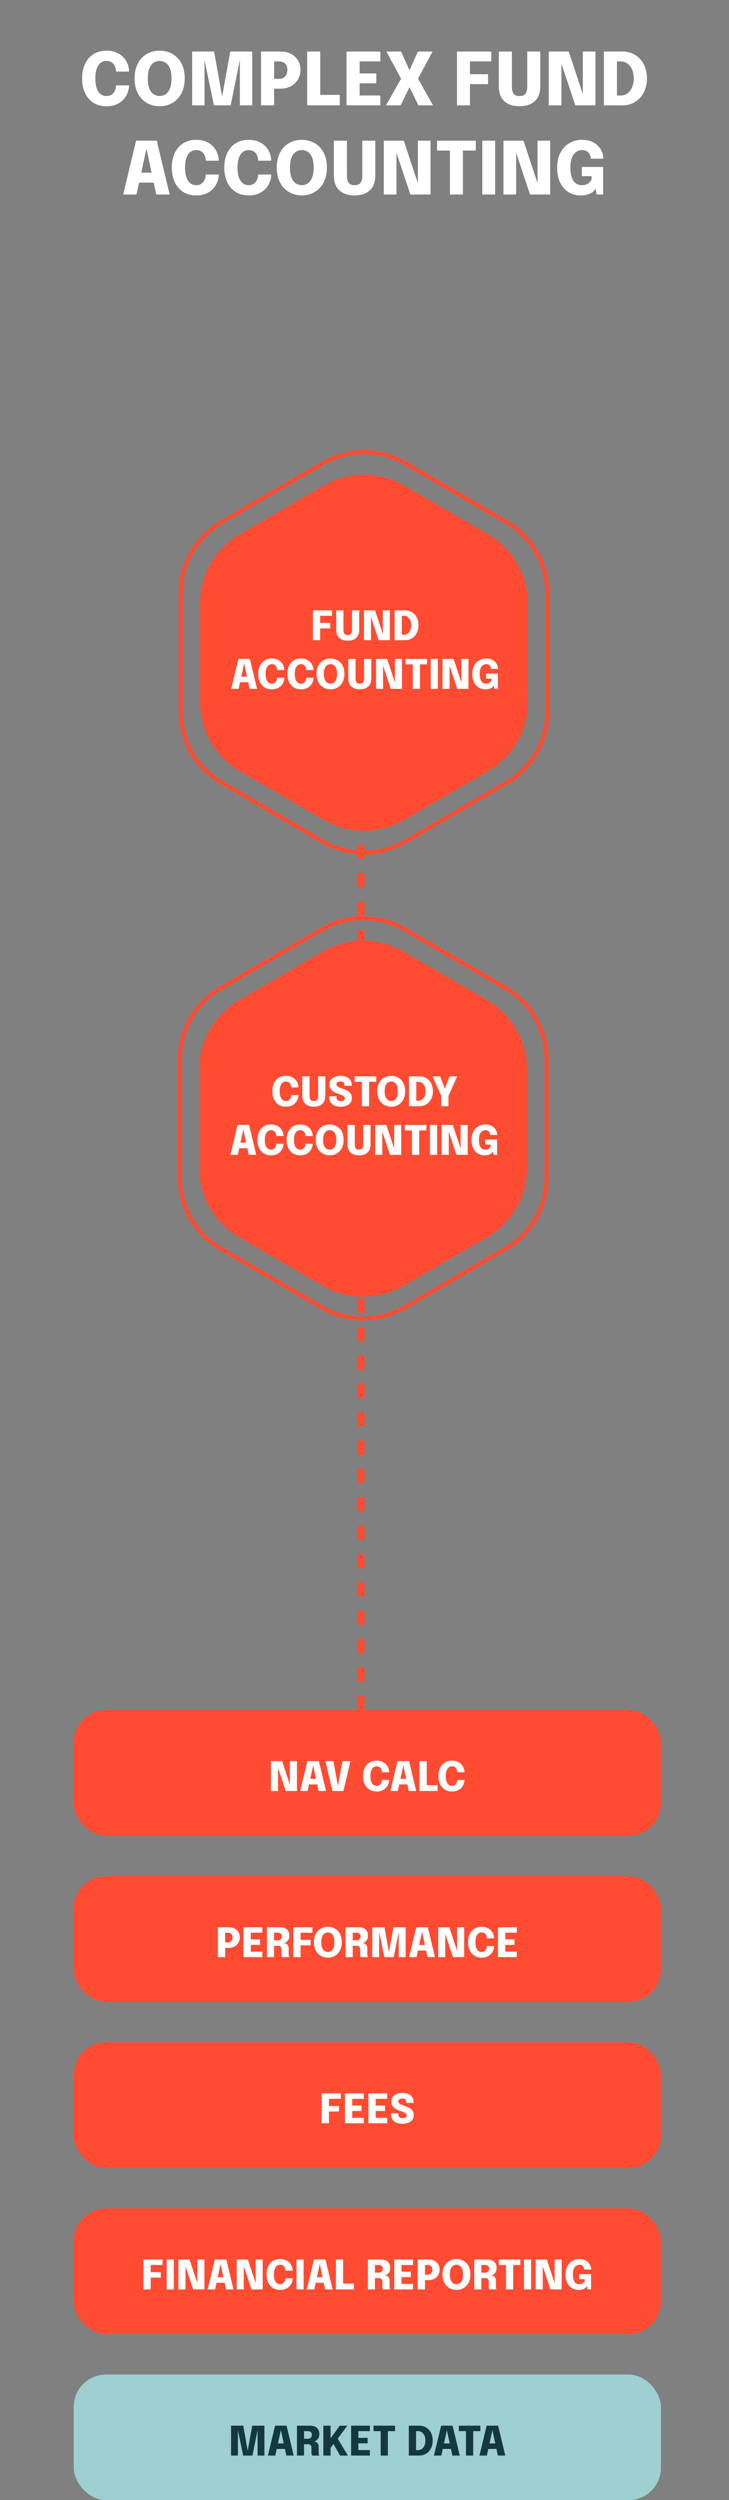
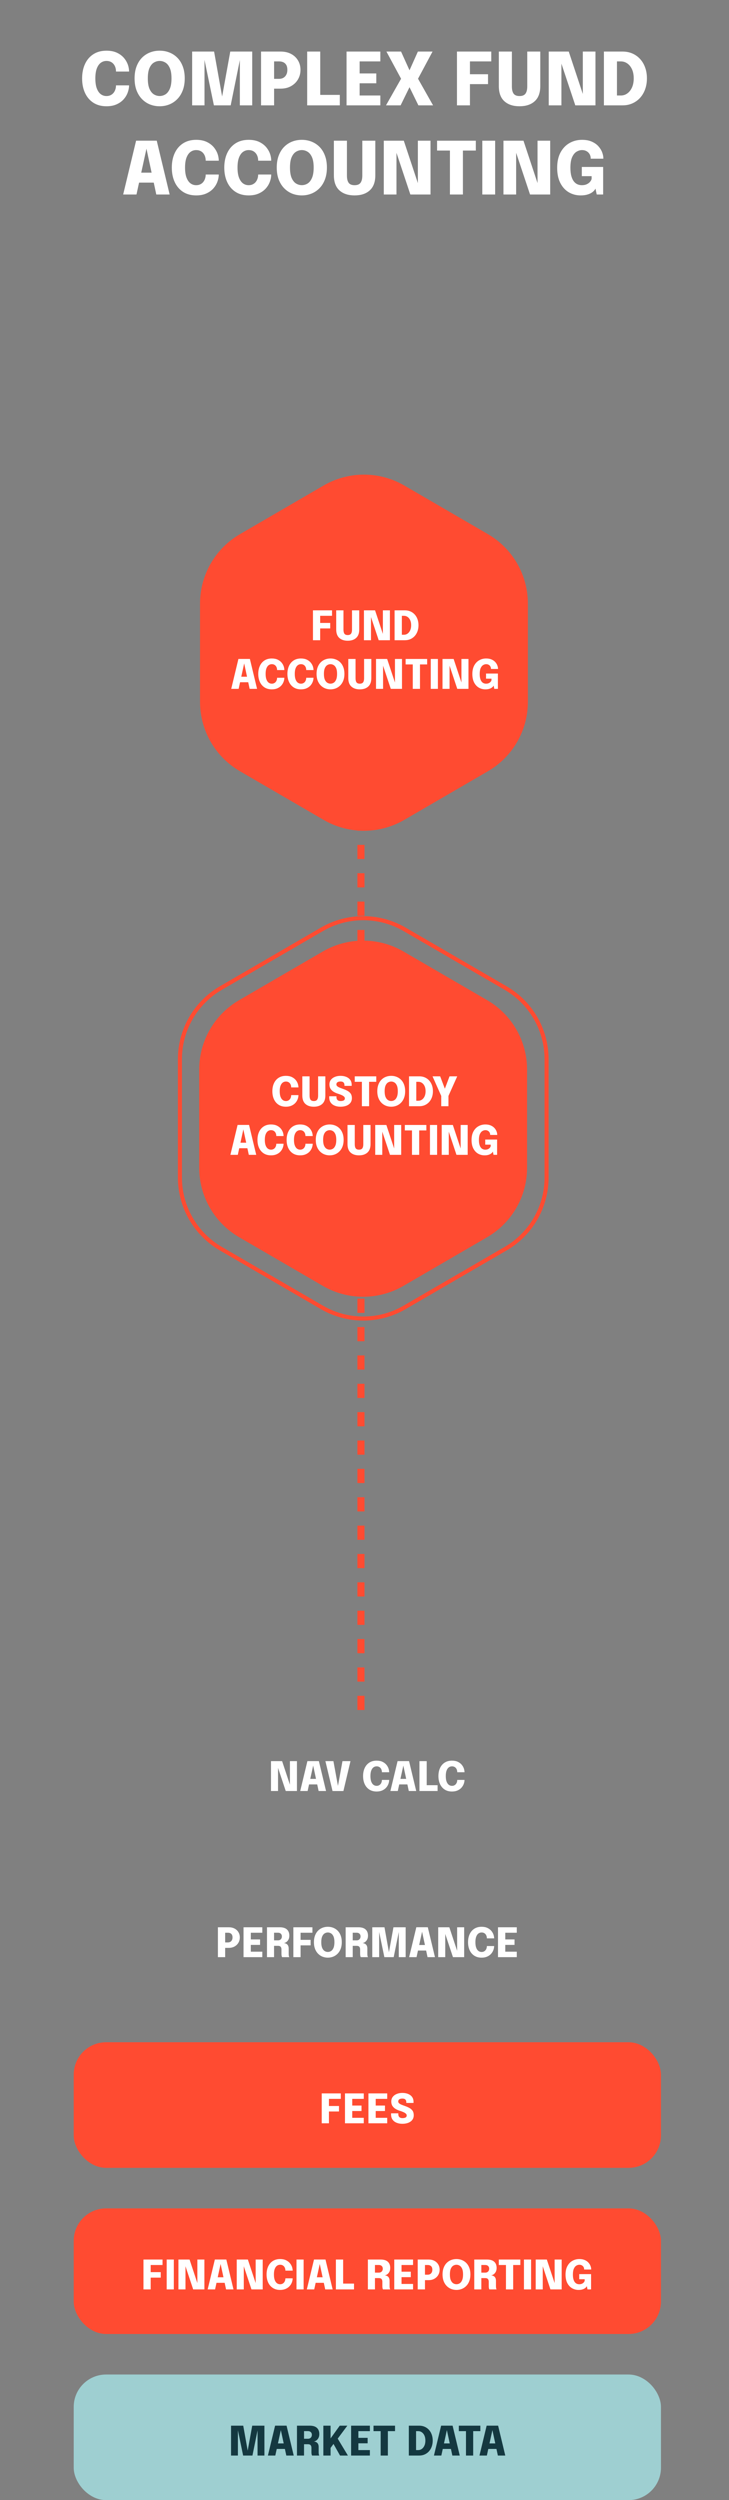
<svg xmlns="http://www.w3.org/2000/svg" width="180" height="617" viewBox="0 0 180 617" fill="none">
  <rect x="0" y="0" width="180" height="617" fill="#808080" stroke="none" />
-   <rect x="18.2" y="422" width="145" height="31" rx="8" fill="#FF4B31" />
  <path d="M68.65 442H66.91V434.625H69.655L71.91 441.42L71.585 441.49V434.625H73.32V442H70.555L68.3 435.23L68.65 435.16V442ZM74.129 442L75.904 434.62H78.734L80.504 442H78.674L77.319 435.695H77.329L75.954 442H74.129ZM75.539 440.37V439.005H79.109V440.37H75.539ZM82.109 442.01L80.349 434.625H82.324L83.484 440.95H83.409L84.564 434.625H86.539L84.789 442.01H82.109ZM96.09 439.26C96.09 439.587 96.026 439.918 95.9 440.255C95.776 440.592 95.588 440.902 95.335 441.185C95.081 441.465 94.76 441.692 94.37 441.865C93.983 442.038 93.525 442.125 92.995 442.125C92.291 442.125 91.689 441.963 91.189 441.64C90.689 441.313 90.308 440.863 90.044 440.29C89.781 439.717 89.65 439.057 89.65 438.31C89.65 437.563 89.781 436.905 90.044 436.335C90.308 435.762 90.689 435.313 91.189 434.99C91.689 434.667 92.291 434.505 92.995 434.505C93.578 434.505 94.076 434.608 94.49 434.815C94.903 435.022 95.234 435.29 95.484 435.62C95.734 435.95 95.906 436.3 95.999 436.67C96.059 436.91 96.09 437.142 96.09 437.365H94.299C94.299 437.262 94.293 437.167 94.279 437.08C94.246 436.85 94.174 436.648 94.064 436.475C93.954 436.298 93.809 436.16 93.629 436.06C93.45 435.96 93.238 435.91 92.995 435.91C92.701 435.91 92.439 435.995 92.21 436.165C91.983 436.332 91.801 436.592 91.665 436.945C91.531 437.298 91.465 437.753 91.465 438.31C91.465 438.867 91.531 439.323 91.665 439.68C91.801 440.037 91.983 440.3 92.21 440.47C92.439 440.64 92.701 440.725 92.995 440.725C93.201 440.725 93.385 440.687 93.544 440.61C93.708 440.533 93.844 440.428 93.954 440.295C94.068 440.158 94.153 440.002 94.21 439.825C94.269 439.648 94.299 439.46 94.299 439.26H96.09ZM96.394 442L98.169 434.62H100.999L102.769 442H100.939L99.584 435.695H99.594L98.219 442H96.394ZM97.804 440.37V439.005H101.374V440.37H97.804ZM103.57 442V434.625H105.36V441.47L104.555 440.565H108.045V442H103.57ZM114.693 439.26C114.693 439.587 114.63 439.918 114.503 440.255C114.38 440.592 114.191 440.902 113.938 441.185C113.685 441.465 113.363 441.692 112.973 441.865C112.586 442.038 112.128 442.125 111.598 442.125C110.895 442.125 110.293 441.963 109.793 441.64C109.293 441.313 108.911 440.863 108.648 440.29C108.385 439.717 108.253 439.057 108.253 438.31C108.253 437.563 108.385 436.905 108.648 436.335C108.911 435.762 109.293 435.313 109.793 434.99C110.293 434.667 110.895 434.505 111.598 434.505C112.181 434.505 112.68 434.608 113.093 434.815C113.506 435.022 113.838 435.29 114.088 435.62C114.338 435.95 114.51 436.3 114.603 436.67C114.663 436.91 114.693 437.142 114.693 437.365H112.903C112.903 437.262 112.896 437.167 112.883 437.08C112.85 436.85 112.778 436.648 112.668 436.475C112.558 436.298 112.413 436.16 112.233 436.06C112.053 435.96 111.841 435.91 111.598 435.91C111.305 435.91 111.043 435.995 110.813 436.165C110.586 436.332 110.405 436.592 110.268 436.945C110.135 437.298 110.068 437.753 110.068 438.31C110.068 438.867 110.135 439.323 110.268 439.68C110.405 440.037 110.586 440.3 110.813 440.47C111.043 440.64 111.305 440.725 111.598 440.725C111.805 440.725 111.988 440.687 112.148 440.61C112.311 440.533 112.448 440.428 112.558 440.295C112.671 440.158 112.756 440.002 112.813 439.825C112.873 439.648 112.903 439.46 112.903 439.26H114.693Z" fill="white" />
-   <rect x="18.2" y="463" width="145" height="31" rx="8" fill="#FF4B31" />
  <path d="M55.595 483H53.805V475.625H56.48C57.043 475.625 57.528 475.735 57.935 475.955C58.345 476.175 58.66 476.475 58.88 476.855C59.103 477.232 59.215 477.657 59.215 478.13C59.215 478.603 59.103 479.035 58.88 479.425C58.656 479.815 58.34 480.127 57.93 480.36C57.523 480.593 57.04 480.71 56.48 480.71H55.595V483ZM55.595 480.18L54.79 479.365H56.295C56.508 479.365 56.698 479.318 56.865 479.225C57.035 479.128 57.168 478.988 57.265 478.805C57.365 478.622 57.415 478.397 57.415 478.13C57.415 477.86 57.366 477.64 57.27 477.47C57.173 477.3 57.04 477.175 56.87 477.095C56.703 477.015 56.511 476.975 56.295 476.975H54.79L55.595 476.15V480.18ZM61.123 476.975L61.928 476.15V479.115L61.528 478.625H64.213V479.975H61.528L61.928 479.49V482.475L61.123 481.65H64.768V483H60.133V475.625H64.768V476.975H61.123ZM65.924 483V475.625H69.054C69.86 475.625 70.459 475.807 70.849 476.17C71.242 476.53 71.439 477.04 71.439 477.7C71.439 478.08 71.367 478.403 71.224 478.67C71.08 478.933 70.902 479.138 70.689 479.285C70.475 479.428 70.267 479.508 70.064 479.525C70.274 479.538 70.47 479.59 70.654 479.68C70.84 479.767 70.99 479.908 71.104 480.105C71.22 480.298 71.279 480.558 71.279 480.885C71.279 481.112 71.279 481.332 71.279 481.545C71.279 481.755 71.279 481.973 71.279 482.2C71.279 482.37 71.292 482.53 71.319 482.68C71.345 482.827 71.385 482.933 71.439 483H69.654C69.607 482.923 69.569 482.813 69.539 482.67C69.512 482.527 69.499 482.37 69.499 482.2C69.499 482 69.499 481.815 69.499 481.645C69.499 481.475 69.499 481.29 69.499 481.09C69.499 480.813 69.432 480.597 69.299 480.44C69.169 480.283 68.947 480.205 68.634 480.205H67.199L67.669 479.65V483H65.924ZM67.669 479.49L67.199 478.855H68.654C68.837 478.855 69 478.815 69.144 478.735C69.287 478.655 69.399 478.542 69.479 478.395C69.562 478.245 69.604 478.07 69.604 477.87C69.604 477.603 69.517 477.387 69.344 477.22C69.174 477.053 68.937 476.97 68.634 476.97H67.154L67.669 476.415V479.49ZM73.412 476.975L74.217 476.15V479.17L73.667 478.735H76.697V480.09H73.667L74.217 479.62V483H72.437V475.625H77.142V476.975H73.412ZM80.951 483.125C80.484 483.125 80.043 483.043 79.626 482.88C79.213 482.713 78.847 482.468 78.531 482.145C78.214 481.822 77.964 481.423 77.781 480.95C77.601 480.473 77.511 479.925 77.511 479.305C77.511 478.685 77.601 478.138 77.781 477.665C77.961 477.192 78.207 476.795 78.521 476.475C78.838 476.155 79.203 475.913 79.616 475.75C80.032 475.587 80.478 475.505 80.951 475.505C81.424 475.505 81.868 475.587 82.281 475.75C82.698 475.913 83.064 476.155 83.381 476.475C83.698 476.795 83.944 477.192 84.121 477.665C84.301 478.138 84.391 478.685 84.391 479.305C84.391 479.925 84.299 480.473 84.116 480.95C83.936 481.423 83.686 481.822 83.366 482.145C83.049 482.468 82.683 482.713 82.266 482.88C81.853 483.043 81.414 483.125 80.951 483.125ZM80.951 481.72C81.231 481.72 81.494 481.645 81.741 481.495C81.987 481.342 82.188 481.088 82.341 480.735C82.498 480.382 82.576 479.905 82.576 479.305C82.576 478.702 82.498 478.227 82.341 477.88C82.184 477.53 81.983 477.282 81.736 477.135C81.489 476.985 81.228 476.91 80.951 476.91C80.674 476.91 80.411 476.985 80.161 477.135C79.914 477.282 79.713 477.53 79.556 477.88C79.403 478.227 79.326 478.702 79.326 479.305C79.326 479.908 79.403 480.387 79.556 480.74C79.713 481.09 79.914 481.342 80.161 481.495C80.411 481.645 80.674 481.72 80.951 481.72ZM85.348 483V475.625H88.478C89.284 475.625 89.883 475.807 90.273 476.17C90.666 476.53 90.863 477.04 90.863 477.7C90.863 478.08 90.791 478.403 90.648 478.67C90.504 478.933 90.326 479.138 90.113 479.285C89.899 479.428 89.691 479.508 89.488 479.525C89.698 479.538 89.894 479.59 90.078 479.68C90.264 479.767 90.414 479.908 90.528 480.105C90.644 480.298 90.703 480.558 90.703 480.885C90.703 481.112 90.703 481.332 90.703 481.545C90.703 481.755 90.703 481.973 90.703 482.2C90.703 482.37 90.716 482.53 90.743 482.68C90.769 482.827 90.809 482.933 90.863 483H89.078C89.031 482.923 88.993 482.813 88.963 482.67C88.936 482.527 88.923 482.37 88.923 482.2C88.923 482 88.923 481.815 88.923 481.645C88.923 481.475 88.923 481.29 88.923 481.09C88.923 480.813 88.856 480.597 88.723 480.44C88.593 480.283 88.371 480.205 88.058 480.205H86.623L87.093 479.65V483H85.348ZM87.093 479.49L86.623 478.855H88.078C88.261 478.855 88.424 478.815 88.568 478.735C88.711 478.655 88.823 478.542 88.903 478.395C88.986 478.245 89.028 478.07 89.028 477.87C89.028 477.603 88.941 477.387 88.768 477.22C88.598 477.053 88.361 476.97 88.058 476.97H86.578L87.093 476.415V479.49ZM97.151 475.625H100.161V483H98.466V476.62L98.496 476.64L97.206 483H94.906L93.586 476.625L93.616 476.61V483H91.921V475.625H94.931L96.116 482.245H95.951L97.151 475.625ZM101.023 483L102.798 475.62H105.628L107.398 483H105.568L104.213 476.695H104.223L102.848 483H101.023ZM102.433 481.37V480.005H106.003V481.37H102.433ZM109.939 483H108.199V475.625H110.944L113.199 482.42L112.874 482.49V475.625H114.609V483H111.844L109.589 476.23L109.939 476.16V483ZM122.008 480.26C122.008 480.587 121.944 480.918 121.818 481.255C121.694 481.592 121.506 481.902 121.253 482.185C120.999 482.465 120.678 482.692 120.288 482.865C119.901 483.038 119.443 483.125 118.913 483.125C118.209 483.125 117.608 482.963 117.108 482.64C116.608 482.313 116.226 481.863 115.963 481.29C115.699 480.717 115.568 480.057 115.568 479.31C115.568 478.563 115.699 477.905 115.963 477.335C116.226 476.762 116.608 476.313 117.108 475.99C117.608 475.667 118.209 475.505 118.913 475.505C119.496 475.505 119.994 475.608 120.408 475.815C120.821 476.022 121.153 476.29 121.403 476.62C121.653 476.95 121.824 477.3 121.918 477.67C121.978 477.91 122.008 478.142 122.008 478.365H120.218C120.218 478.262 120.211 478.167 120.198 478.08C120.164 477.85 120.093 477.648 119.983 477.475C119.873 477.298 119.728 477.16 119.548 477.06C119.368 476.96 119.156 476.91 118.913 476.91C118.619 476.91 118.358 476.995 118.127 477.165C117.901 477.332 117.719 477.592 117.583 477.945C117.449 478.298 117.383 478.753 117.383 479.31C117.383 479.867 117.449 480.323 117.583 480.68C117.719 481.037 117.901 481.3 118.127 481.47C118.358 481.64 118.619 481.725 118.913 481.725C119.119 481.725 119.303 481.687 119.463 481.61C119.626 481.533 119.763 481.428 119.873 481.295C119.986 481.158 120.071 481.002 120.128 480.825C120.188 480.648 120.218 480.46 120.218 480.26H122.008ZM123.955 476.975L124.76 476.15V479.115L124.36 478.625H127.045V479.975H124.36L124.76 479.49V482.475L123.955 481.65H127.6V483H122.965V475.625H127.6V476.975H123.955Z" fill="white" />
  <rect x="18.2" y="504" width="145" height="31" rx="8" fill="#FF4B31" />
  <path d="M80.414 517.975L81.219 517.15V520.17L80.669 519.735H83.699V521.09H80.669L81.219 520.62V524H79.439V516.625H84.144V517.975H80.414ZM86.172 517.975L86.977 517.15V520.115L86.577 519.625H89.262V520.975H86.577L86.977 520.49V523.475L86.172 522.65H89.817V524H85.182V516.625H89.817V517.975H86.172ZM91.963 517.975L92.768 517.15V520.115L92.368 519.625H95.053V520.975H92.368L92.768 520.49V523.475L91.963 522.65H95.608V524H90.973V516.625H95.608V517.975H91.963ZM99.349 524.125C98.812 524.125 98.334 524.038 97.914 523.865C97.494 523.692 97.164 523.435 96.924 523.095C96.684 522.752 96.564 522.325 96.564 521.815C96.564 521.768 96.564 521.723 96.564 521.68C96.564 521.637 96.564 521.59 96.564 521.54H98.349C98.349 521.583 98.349 521.625 98.349 521.665C98.349 521.702 98.349 521.74 98.349 521.78C98.349 522.07 98.432 522.3 98.599 522.47C98.769 522.64 99.024 522.725 99.364 522.725C99.7 522.725 99.96 522.673 100.144 522.57C100.33 522.467 100.424 522.297 100.424 522.06C100.424 521.89 100.345 521.737 100.189 521.6C100.035 521.463 99.827 521.338 99.564 521.225C99.3 521.108 99.004 521 98.674 520.9C98.314 520.787 97.977 520.637 97.664 520.45C97.35 520.26 97.097 520.018 96.904 519.725C96.71 519.428 96.614 519.062 96.614 518.625C96.614 518.178 96.734 517.798 96.974 517.485C97.217 517.168 97.544 516.927 97.954 516.76C98.367 516.59 98.83 516.505 99.344 516.505C99.874 516.505 100.345 516.588 100.759 516.755C101.175 516.922 101.504 517.168 101.744 517.495C101.984 517.822 102.104 518.225 102.104 518.705C102.104 518.755 102.104 518.802 102.104 518.845C102.104 518.888 102.104 518.933 102.104 518.98H100.324C100.324 518.957 100.324 518.927 100.324 518.89C100.324 518.85 100.324 518.817 100.324 518.79C100.324 518.52 100.249 518.305 100.099 518.145C99.949 517.982 99.704 517.9 99.364 517.9C99.034 517.9 98.779 517.96 98.599 518.08C98.419 518.2 98.329 518.38 98.329 518.62C98.329 518.793 98.399 518.942 98.539 519.065C98.679 519.188 98.87 519.302 99.114 519.405C99.357 519.505 99.634 519.61 99.944 519.72C100.387 519.873 100.775 520.043 101.109 520.23C101.442 520.417 101.7 520.65 101.884 520.93C102.067 521.21 102.159 521.568 102.159 522.005C102.159 522.458 102.039 522.843 101.799 523.16C101.562 523.473 101.232 523.713 100.809 523.88C100.385 524.043 99.899 524.125 99.349 524.125Z" fill="white" />
  <rect x="18.2" y="545" width="145" height="31" rx="8" fill="#FF4B31" />
  <path d="M36.401 558.975L37.206 558.15V561.17L36.656 560.735H39.686V562.09H36.656L37.206 561.62V565H35.426V557.625H40.131V558.975H36.401ZM41.158 565V557.625H42.918V565H41.158ZM45.798 565H44.059V557.625H46.803L49.059 564.42L48.733 564.49V557.625H50.468V565H47.703L45.449 558.23L45.798 558.16V565ZM51.277 565L53.052 557.62H55.882L57.652 565H55.822L54.467 558.695H54.477L53.102 565H51.277ZM52.687 563.37V562.005H56.257V563.37H52.687ZM60.193 565H58.453V557.625H61.198L63.453 564.42L63.128 564.49V557.625H64.863V565H62.098L59.843 558.23L60.193 558.16V565ZM72.261 562.26C72.261 562.587 72.198 562.918 72.071 563.255C71.948 563.592 71.76 563.902 71.506 564.185C71.253 564.465 70.931 564.692 70.541 564.865C70.155 565.038 69.696 565.125 69.166 565.125C68.463 565.125 67.861 564.963 67.361 564.64C66.861 564.313 66.48 563.863 66.216 563.29C65.953 562.717 65.821 562.057 65.821 561.31C65.821 560.563 65.953 559.905 66.216 559.335C66.48 558.762 66.861 558.313 67.361 557.99C67.861 557.667 68.463 557.505 69.166 557.505C69.75 557.505 70.248 557.608 70.661 557.815C71.075 558.022 71.406 558.29 71.656 558.62C71.906 558.95 72.078 559.3 72.171 559.67C72.231 559.91 72.261 560.142 72.261 560.365H70.471C70.471 560.262 70.465 560.167 70.451 560.08C70.418 559.85 70.346 559.648 70.236 559.475C70.126 559.298 69.981 559.16 69.801 559.06C69.621 558.96 69.41 558.91 69.166 558.91C68.873 558.91 68.611 558.995 68.381 559.165C68.155 559.332 67.973 559.592 67.836 559.945C67.703 560.298 67.636 560.753 67.636 561.31C67.636 561.867 67.703 562.323 67.836 562.68C67.973 563.037 68.155 563.3 68.381 563.47C68.611 563.64 68.873 563.725 69.166 563.725C69.373 563.725 69.556 563.687 69.716 563.61C69.88 563.533 70.016 563.428 70.126 563.295C70.24 563.158 70.325 563.002 70.381 562.825C70.441 562.648 70.471 562.46 70.471 562.26H72.261ZM73.209 565V557.625H74.969V565H73.209ZM75.76 565L77.534 557.62H80.365L82.135 565H80.305L78.95 558.695H78.96L77.585 565H75.76ZM77.169 563.37V562.005H80.74V563.37H77.169ZM82.936 565V557.625H84.725V564.47L83.921 563.565H87.41V565H82.936ZM90.836 565V557.625H93.966C94.772 557.625 95.371 557.807 95.761 558.17C96.154 558.53 96.351 559.04 96.351 559.7C96.351 560.08 96.279 560.403 96.136 560.67C95.993 560.933 95.814 561.138 95.601 561.285C95.388 561.428 95.179 561.508 94.976 561.525C95.186 561.538 95.382 561.59 95.566 561.68C95.752 561.767 95.903 561.908 96.016 562.105C96.132 562.298 96.191 562.558 96.191 562.885C96.191 563.112 96.191 563.332 96.191 563.545C96.191 563.755 96.191 563.973 96.191 564.2C96.191 564.37 96.204 564.53 96.231 564.68C96.257 564.827 96.297 564.933 96.351 565H94.566C94.519 564.923 94.481 564.813 94.451 564.67C94.424 564.527 94.411 564.37 94.411 564.2C94.411 564 94.411 563.815 94.411 563.645C94.411 563.475 94.411 563.29 94.411 563.09C94.411 562.813 94.344 562.597 94.211 562.44C94.081 562.283 93.859 562.205 93.546 562.205H92.111L92.581 561.65V565H90.836ZM92.581 561.49L92.111 560.855H93.566C93.749 560.855 93.912 560.815 94.056 560.735C94.199 560.655 94.311 560.542 94.391 560.395C94.474 560.245 94.516 560.07 94.516 559.87C94.516 559.603 94.429 559.387 94.256 559.22C94.086 559.053 93.849 558.97 93.546 558.97H92.066L92.581 558.415V561.49ZM98.34 558.975L99.144 558.15V561.115L98.745 560.625H101.43V561.975H98.745L99.144 561.49V564.475L98.34 563.65H101.985V565H97.35V557.625H101.985V558.975H98.34ZM104.931 565H103.141V557.625H105.816C106.379 557.625 106.864 557.735 107.271 557.955C107.681 558.175 107.996 558.475 108.216 558.855C108.439 559.232 108.551 559.657 108.551 560.13C108.551 560.603 108.439 561.035 108.216 561.425C107.992 561.815 107.676 562.127 107.266 562.36C106.859 562.593 106.376 562.71 105.816 562.71H104.931V565ZM104.931 562.18L104.126 561.365H105.631C105.844 561.365 106.034 561.318 106.201 561.225C106.371 561.128 106.504 560.988 106.601 560.805C106.701 560.622 106.751 560.397 106.751 560.13C106.751 559.86 106.702 559.64 106.606 559.47C106.509 559.3 106.376 559.175 106.206 559.095C106.039 559.015 105.847 558.975 105.631 558.975H104.126L104.931 558.15V562.18ZM112.709 565.125C112.242 565.125 111.8 565.043 111.384 564.88C110.97 564.713 110.605 564.468 110.289 564.145C109.972 563.822 109.722 563.423 109.539 562.95C109.359 562.473 109.269 561.925 109.269 561.305C109.269 560.685 109.359 560.138 109.539 559.665C109.719 559.192 109.965 558.795 110.279 558.475C110.595 558.155 110.96 557.913 111.374 557.75C111.79 557.587 112.235 557.505 112.709 557.505C113.182 557.505 113.625 557.587 114.039 557.75C114.455 557.913 114.822 558.155 115.139 558.475C115.455 558.795 115.702 559.192 115.879 559.665C116.059 560.138 116.149 560.685 116.149 561.305C116.149 561.925 116.057 562.473 115.874 562.95C115.694 563.423 115.444 563.822 115.124 564.145C114.807 564.468 114.44 564.713 114.024 564.88C113.61 565.043 113.172 565.125 112.709 565.125ZM112.709 563.72C112.989 563.72 113.252 563.645 113.499 563.495C113.745 563.342 113.945 563.088 114.099 562.735C114.255 562.382 114.334 561.905 114.334 561.305C114.334 560.702 114.255 560.227 114.099 559.88C113.942 559.53 113.74 559.282 113.494 559.135C113.247 558.985 112.985 558.91 112.709 558.91C112.432 558.91 112.169 558.985 111.919 559.135C111.672 559.282 111.47 559.53 111.314 559.88C111.16 560.227 111.084 560.702 111.084 561.305C111.084 561.908 111.16 562.387 111.314 562.74C111.47 563.09 111.672 563.342 111.919 563.495C112.169 563.645 112.432 563.72 112.709 563.72ZM117.105 565V557.625H120.235C121.042 557.625 121.64 557.807 122.03 558.17C122.424 558.53 122.62 559.04 122.62 559.7C122.62 560.08 122.549 560.403 122.405 560.67C122.262 560.933 122.084 561.138 121.87 561.285C121.657 561.428 121.449 561.508 121.245 561.525C121.455 561.538 121.652 561.59 121.835 561.68C122.022 561.767 122.172 561.908 122.285 562.105C122.402 562.298 122.46 562.558 122.46 562.885C122.46 563.112 122.46 563.332 122.46 563.545C122.46 563.755 122.46 563.973 122.46 564.2C122.46 564.37 122.474 564.53 122.5 564.68C122.527 564.827 122.567 564.933 122.62 565H120.835C120.789 564.923 120.75 564.813 120.72 564.67C120.694 564.527 120.68 564.37 120.68 564.2C120.68 564 120.68 563.815 120.68 563.645C120.68 563.475 120.68 563.29 120.68 563.09C120.68 562.813 120.614 562.597 120.48 562.44C120.35 562.283 120.129 562.205 119.815 562.205H118.38L118.85 561.65V565H117.105ZM118.85 561.49L118.38 560.855H119.835C120.019 560.855 120.182 560.815 120.325 560.735C120.469 560.655 120.58 560.542 120.66 560.395C120.744 560.245 120.785 560.07 120.785 559.87C120.785 559.603 120.699 559.387 120.525 559.22C120.355 559.053 120.119 558.97 119.815 558.97H118.335L118.85 558.415V561.49ZM128.479 558.975H125.944L126.709 558.15V565H124.929V558.15L125.704 558.975H123.164V557.625H128.479V558.975ZM129.371 565V557.625H131.131V565H129.371ZM134.011 565H132.271V557.625H135.016L137.271 564.42L136.946 564.49V557.625H138.681V565H135.916L133.661 558.23L134.011 558.16V565ZM142.855 565.125C142.261 565.125 141.72 564.982 141.23 564.695C140.743 564.405 140.356 563.98 140.07 563.42C139.783 562.857 139.64 562.162 139.64 561.335C139.64 560.512 139.791 559.815 140.095 559.245C140.401 558.675 140.811 558.243 141.325 557.95C141.841 557.653 142.416 557.505 143.05 557.505C143.583 557.505 144.035 557.59 144.405 557.76C144.778 557.927 145.08 558.142 145.31 558.405C145.543 558.668 145.711 558.945 145.815 559.235C145.921 559.525 145.975 559.79 145.975 560.03C145.975 560.04 145.975 560.05 145.975 560.06C145.975 560.07 145.975 560.08 145.975 560.09H144.24C144.24 560.08 144.24 560.07 144.24 560.06C144.24 560.05 144.24 560.04 144.24 560.03C144.24 559.89 144.213 559.753 144.16 559.62C144.11 559.487 144.033 559.367 143.93 559.26C143.826 559.153 143.701 559.068 143.555 559.005C143.408 558.942 143.24 558.91 143.05 558.91C142.793 558.91 142.541 558.985 142.295 559.135C142.051 559.282 141.85 559.532 141.69 559.885C141.533 560.235 141.455 560.718 141.455 561.335C141.455 561.802 141.5 562.19 141.59 562.5C141.68 562.807 141.798 563.05 141.945 563.23C142.095 563.41 142.263 563.538 142.45 563.615C142.636 563.688 142.826 563.725 143.02 563.725C143.29 563.725 143.518 563.68 143.705 563.59C143.895 563.5 144.045 563.388 144.155 563.255C144.265 563.122 144.335 562.992 144.365 562.865V562.485H143.02V561.225H145.945V565H145.065L144.895 564.185C144.871 564.252 144.815 564.338 144.725 564.445C144.638 564.552 144.515 564.657 144.355 564.76C144.195 564.863 143.99 564.95 143.74 565.02C143.493 565.09 143.198 565.125 142.855 565.125Z" fill="white" />
  <rect x="18.2" y="586" width="145" height="31" rx="8" fill="#9ECFD1" />
  <path d="M62.278 598.625H65.288V606H63.593V599.62L63.623 599.64L62.333 606H60.033L58.713 599.625L58.743 599.61V606H57.048V598.625H60.058L61.243 605.245H61.078L62.278 598.625ZM66.15 606L67.925 598.62H70.755L72.525 606H70.695L69.34 599.695H69.35L67.975 606H66.15ZM67.56 604.37V603.005H71.13V604.37H67.56ZM73.326 606V598.625H76.456C77.263 598.625 77.861 598.807 78.251 599.17C78.644 599.53 78.841 600.04 78.841 600.7C78.841 601.08 78.769 601.403 78.626 601.67C78.483 601.933 78.304 602.138 78.091 602.285C77.878 602.428 77.669 602.508 77.466 602.525C77.676 602.538 77.873 602.59 78.056 602.68C78.243 602.767 78.393 602.908 78.506 603.105C78.623 603.298 78.681 603.558 78.681 603.885C78.681 604.112 78.681 604.332 78.681 604.545C78.681 604.755 78.681 604.973 78.681 605.2C78.681 605.37 78.694 605.53 78.721 605.68C78.748 605.827 78.788 605.933 78.841 606H77.056C77.009 605.923 76.971 605.813 76.941 605.67C76.914 605.527 76.901 605.37 76.901 605.2C76.901 605 76.901 604.815 76.901 604.645C76.901 604.475 76.901 604.29 76.901 604.09C76.901 603.813 76.834 603.597 76.701 603.44C76.571 603.283 76.349 603.205 76.036 603.205H74.601L75.071 602.65V606H73.326ZM75.071 602.49L74.601 601.855H76.056C76.239 601.855 76.403 601.815 76.546 601.735C76.689 601.655 76.801 601.542 76.881 601.395C76.964 601.245 77.006 601.07 77.006 600.87C77.006 600.603 76.919 600.387 76.746 600.22C76.576 600.053 76.339 599.97 76.036 599.97H74.556L75.071 599.415V602.49ZM82.9 602.475L82.955 601.11L85.905 606H83.96L81.975 602.475L82.755 602.58L81.48 604.31L81.625 603.195V606H79.84V598.625H81.625V602.38L81.295 602.225L83.885 598.625H85.765L82.9 602.475ZM87.685 599.975L88.49 599.15V602.115L88.09 601.625H90.775V602.975H88.09L88.49 602.49V605.475L87.685 604.65H91.33V606H86.695V598.625H91.33V599.975H87.685ZM97.541 599.975H95.006L95.771 599.15V606H93.991V599.15L94.766 599.975H92.226V598.625H97.541V599.975ZM100.943 606V598.625H103.508C104.002 598.625 104.452 598.715 104.858 598.895C105.268 599.075 105.622 599.33 105.918 599.66C106.215 599.987 106.443 600.375 106.603 600.825C106.763 601.272 106.843 601.763 106.843 602.3C106.843 602.833 106.763 603.327 106.603 603.78C106.443 604.23 106.215 604.622 105.918 604.955C105.622 605.285 105.268 605.542 104.858 605.725C104.452 605.908 104.002 606 103.508 606H100.943ZM102.733 605.475L101.928 604.65H103.268C103.595 604.65 103.89 604.555 104.153 604.365C104.42 604.175 104.633 603.905 104.793 603.555C104.953 603.202 105.033 602.783 105.033 602.3C105.033 601.813 104.953 601.397 104.793 601.05C104.633 600.703 104.42 600.438 104.153 600.255C103.89 600.068 103.595 599.975 103.268 599.975H101.928L102.733 599.15V605.475ZM107.146 606L108.921 598.62H111.751L113.521 606H111.691L110.336 599.695H110.346L108.971 606H107.146ZM108.556 604.37V603.005H112.126V604.37H108.556ZM118.606 599.975H116.071L116.836 599.15V606H115.056V599.15L115.831 599.975H113.291V598.625H118.606V599.975ZM118.386 606L120.161 598.62H122.991L124.761 606H122.931L121.576 599.695H121.586L120.211 606H118.386ZM119.796 604.37V603.005H123.366V604.37H119.796Z" fill="#143840" />
  <line x1="89.125" y1="422" x2="89.125" y2="162" stroke="#FF4B31" stroke-width="1.75" stroke-dasharray="3.5 3.5" />
  <path d="M31.867 21.068C31.867 21.656 31.753 22.253 31.525 22.859C31.303 23.465 30.964 24.023 30.508 24.533C30.052 25.037 29.473 25.445 28.771 25.757C28.075 26.069 27.25 26.225 26.296 26.225C25.03 26.225 23.947 25.934 23.047 25.352C22.147 24.764 21.46 23.954 20.986 22.922C20.512 21.89 20.275 20.702 20.275 19.358C20.275 18.014 20.512 16.829 20.986 15.803C21.46 14.771 22.147 13.964 23.047 13.382C23.947 12.8 25.03 12.509 26.296 12.509C27.346 12.509 28.243 12.695 28.987 13.067C29.731 13.439 30.328 13.922 30.778 14.516C31.228 15.11 31.537 15.74 31.705 16.406C31.813 16.838 31.867 17.255 31.867 17.657H28.645C28.645 17.471 28.633 17.3 28.609 17.144C28.549 16.73 28.42 16.367 28.222 16.055C28.024 15.737 27.763 15.488 27.439 15.308C27.115 15.128 26.734 15.038 26.296 15.038C25.768 15.038 25.297 15.191 24.883 15.497C24.475 15.797 24.148 16.265 23.902 16.901C23.662 17.537 23.542 18.356 23.542 19.358C23.542 20.36 23.662 21.182 23.902 21.824C24.148 22.466 24.475 22.94 24.883 23.246C25.297 23.552 25.768 23.705 26.296 23.705C26.668 23.705 26.998 23.636 27.286 23.498C27.58 23.36 27.826 23.171 28.024 22.931C28.228 22.685 28.381 22.403 28.483 22.085C28.591 21.767 28.645 21.428 28.645 21.068H31.867ZM39.422 26.225C38.582 26.225 37.787 26.078 37.037 25.784C36.293 25.484 35.636 25.043 35.066 24.461C34.496 23.879 34.046 23.162 33.716 22.31C33.392 21.452 33.23 20.465 33.23 19.349C33.23 18.233 33.392 17.249 33.716 16.397C34.04 15.545 34.484 14.831 35.048 14.255C35.618 13.679 36.275 13.244 37.019 12.95C37.769 12.656 38.57 12.509 39.422 12.509C40.274 12.509 41.072 12.656 41.816 12.95C42.566 13.244 43.226 13.679 43.796 14.255C44.366 14.831 44.81 15.545 45.128 16.397C45.452 17.249 45.614 18.233 45.614 19.349C45.614 20.465 45.449 21.452 45.119 22.31C44.795 23.162 44.345 23.879 43.769 24.461C43.199 25.043 42.539 25.484 41.789 25.784C41.045 26.078 40.256 26.225 39.422 26.225ZM39.422 23.696C39.926 23.696 40.4 23.561 40.844 23.291C41.288 23.015 41.648 22.559 41.924 21.923C42.206 21.287 42.347 20.429 42.347 19.349C42.347 18.263 42.206 17.408 41.924 16.784C41.642 16.154 41.279 15.707 40.835 15.443C40.391 15.173 39.92 15.038 39.422 15.038C38.924 15.038 38.45 15.173 38 15.443C37.556 15.707 37.193 16.154 36.911 16.784C36.635 17.408 36.497 18.263 36.497 19.349C36.497 20.435 36.635 21.296 36.911 21.932C37.193 22.562 37.556 23.015 38 23.291C38.45 23.561 38.924 23.696 39.422 23.696ZM56.858 12.725H62.276V26H59.225V14.516L59.279 14.552L56.957 26H52.817L50.441 14.525L50.495 14.498V26H47.444V12.725H52.862L54.995 24.641H54.698L56.858 12.725ZM67.679 26H64.457V12.725H69.272C70.286 12.725 71.159 12.923 71.891 13.319C72.629 13.715 73.196 14.255 73.592 14.939C73.994 15.617 74.195 16.382 74.195 17.234C74.195 18.086 73.994 18.863 73.592 19.565C73.19 20.267 72.62 20.828 71.882 21.248C71.15 21.668 70.28 21.878 69.272 21.878H67.679V26ZM67.679 20.924L66.23 19.457H68.939C69.323 19.457 69.665 19.373 69.965 19.205C70.271 19.031 70.511 18.779 70.685 18.449C70.865 18.119 70.955 17.714 70.955 17.234C70.955 16.748 70.868 16.352 70.694 16.046C70.52 15.74 70.28 15.515 69.974 15.371C69.674 15.227 69.329 15.155 68.939 15.155H66.23L67.679 13.67V20.924ZM75.848 26V12.725H79.07V25.046L77.621 23.417H83.903V26H75.848ZM87.35 15.155L88.799 13.67V19.007L88.079 18.125H92.912V20.555H88.079L88.799 19.682V25.055L87.35 23.57H93.911V26H85.568V12.725H93.911V15.155H87.35ZM99.763 18.143L99.736 20.735L95.416 12.725H99.025L101.68 18.602H100.555L103.183 12.725H106.801L102.517 20.735L102.49 18.143L106.927 26H103.309L100.501 20.267H101.725L98.917 26H95.308L99.763 18.143ZM114.587 15.155L116.036 13.67V19.106L115.046 18.323H120.5V20.762H115.046L116.036 19.916V26H112.832V12.725H121.301V15.155H114.587ZM133.401 21.239C133.401 22.907 132.942 24.155 132.024 24.983C131.112 25.811 129.864 26.225 128.28 26.225C126.696 26.225 125.448 25.811 124.536 24.983C123.624 24.155 123.168 22.907 123.168 21.239C123.168 21.017 123.168 20.786 123.168 20.546C123.168 20.3 123.168 20.045 123.168 19.781V12.725H126.39V20.267C126.39 20.459 126.39 20.642 126.39 20.816C126.39 20.99 126.39 21.155 126.39 21.311C126.39 22.115 126.531 22.715 126.813 23.111C127.101 23.507 127.59 23.705 128.28 23.705C128.97 23.705 129.459 23.507 129.747 23.111C130.041 22.715 130.188 22.115 130.188 21.311V12.725H133.401V21.239ZM138.622 26H135.49V12.725H140.431L144.49 24.956L143.905 25.082V12.725H147.028V26H142.051L137.992 13.814L138.622 13.688V26ZM149.113 26V12.725H153.73C154.618 12.725 155.428 12.887 156.16 13.211C156.898 13.535 157.534 13.994 158.068 14.588C158.602 15.176 159.013 15.875 159.301 16.685C159.589 17.489 159.733 18.374 159.733 19.34C159.733 20.3 159.589 21.188 159.301 22.004C159.013 22.814 158.602 23.519 158.068 24.119C157.534 24.713 156.898 25.175 156.16 25.505C155.428 25.835 154.618 26 153.73 26H149.113ZM152.335 25.055L150.886 23.57H153.298C153.886 23.57 154.417 23.399 154.891 23.057C155.371 22.715 155.755 22.229 156.043 21.599C156.331 20.963 156.475 20.21 156.475 19.34C156.475 18.464 156.331 17.714 156.043 17.09C155.755 16.466 155.371 15.989 154.891 15.659C154.417 15.323 153.886 15.155 153.298 15.155H150.886L152.335 13.67V25.055ZM30.412 48L33.606 34.716H38.7L41.886 48H38.593L36.154 36.651H36.172L33.697 48H30.412ZM32.95 45.066V42.609H39.376V45.066H32.95ZM54.015 43.068C54.015 43.656 53.901 44.253 53.673 44.859C53.451 45.465 53.112 46.023 52.656 46.533C52.2 47.037 51.621 47.445 50.919 47.757C50.223 48.069 49.398 48.225 48.444 48.225C47.178 48.225 46.095 47.934 45.195 47.352C44.295 46.764 43.608 45.954 43.134 44.922C42.66 43.89 42.423 42.702 42.423 41.358C42.423 40.014 42.66 38.829 43.134 37.803C43.608 36.771 44.295 35.964 45.195 35.382C46.095 34.8 47.178 34.509 48.444 34.509C49.494 34.509 50.391 34.695 51.135 35.067C51.879 35.439 52.476 35.922 52.926 36.516C53.376 37.11 53.685 37.74 53.853 38.406C53.961 38.838 54.015 39.255 54.015 39.657H50.793C50.793 39.471 50.781 39.3 50.757 39.144C50.697 38.73 50.568 38.367 50.37 38.055C50.172 37.737 49.911 37.488 49.587 37.308C49.263 37.128 48.882 37.038 48.444 37.038C47.916 37.038 47.445 37.191 47.031 37.497C46.623 37.797 46.296 38.265 46.05 38.901C45.81 39.537 45.69 40.356 45.69 41.358C45.69 42.36 45.81 43.182 46.05 43.824C46.296 44.466 46.623 44.94 47.031 45.246C47.445 45.552 47.916 45.705 48.444 45.705C48.816 45.705 49.146 45.636 49.434 45.498C49.728 45.36 49.974 45.171 50.172 44.931C50.376 44.685 50.529 44.403 50.631 44.085C50.739 43.767 50.793 43.428 50.793 43.068H54.015ZM66.97 43.068C66.97 43.656 66.856 44.253 66.628 44.859C66.406 45.465 66.067 46.023 65.611 46.533C65.155 47.037 64.576 47.445 63.874 47.757C63.178 48.069 62.353 48.225 61.399 48.225C60.133 48.225 59.05 47.934 58.15 47.352C57.25 46.764 56.563 45.954 56.089 44.922C55.615 43.89 55.378 42.702 55.378 41.358C55.378 40.014 55.615 38.829 56.089 37.803C56.563 36.771 57.25 35.964 58.15 35.382C59.05 34.8 60.133 34.509 61.399 34.509C62.449 34.509 63.346 34.695 64.09 35.067C64.834 35.439 65.431 35.922 65.881 36.516C66.331 37.11 66.64 37.74 66.808 38.406C66.916 38.838 66.97 39.255 66.97 39.657H63.748C63.748 39.471 63.736 39.3 63.712 39.144C63.652 38.73 63.523 38.367 63.325 38.055C63.127 37.737 62.866 37.488 62.542 37.308C62.218 37.128 61.837 37.038 61.399 37.038C60.871 37.038 60.4 37.191 59.986 37.497C59.578 37.797 59.251 38.265 59.005 38.901C58.765 39.537 58.645 40.356 58.645 41.358C58.645 42.36 58.765 43.182 59.005 43.824C59.251 44.466 59.578 44.94 59.986 45.246C60.4 45.552 60.871 45.705 61.399 45.705C61.771 45.705 62.101 45.636 62.389 45.498C62.683 45.36 62.929 45.171 63.127 44.931C63.331 44.685 63.484 44.403 63.586 44.085C63.694 43.767 63.748 43.428 63.748 43.068H66.97ZM74.525 48.225C73.685 48.225 72.89 48.078 72.14 47.784C71.396 47.484 70.739 47.043 70.169 46.461C69.599 45.879 69.149 45.162 68.819 44.31C68.495 43.452 68.333 42.465 68.333 41.349C68.333 40.233 68.495 39.249 68.819 38.397C69.143 37.545 69.587 36.831 70.151 36.255C70.721 35.679 71.378 35.244 72.122 34.95C72.872 34.656 73.673 34.509 74.525 34.509C75.377 34.509 76.175 34.656 76.919 34.95C77.669 35.244 78.329 35.679 78.899 36.255C79.469 36.831 79.913 37.545 80.231 38.397C80.555 39.249 80.717 40.233 80.717 41.349C80.717 42.465 80.552 43.452 80.222 44.31C79.898 45.162 79.448 45.879 78.872 46.461C78.302 47.043 77.642 47.484 76.892 47.784C76.148 48.078 75.359 48.225 74.525 48.225ZM74.525 45.696C75.029 45.696 75.503 45.561 75.947 45.291C76.391 45.015 76.751 44.559 77.027 43.923C77.309 43.287 77.45 42.429 77.45 41.349C77.45 40.263 77.309 39.408 77.027 38.784C76.745 38.154 76.382 37.707 75.938 37.443C75.494 37.173 75.023 37.038 74.525 37.038C74.027 37.038 73.553 37.173 73.103 37.443C72.659 37.707 72.296 38.154 72.014 38.784C71.738 39.408 71.6 40.263 71.6 41.349C71.6 42.435 71.738 43.296 72.014 43.932C72.296 44.562 72.659 45.015 73.103 45.291C73.553 45.561 74.027 45.696 74.525 45.696ZM92.672 43.239C92.672 44.907 92.213 46.155 91.296 46.983C90.383 47.811 89.135 48.225 87.552 48.225C85.968 48.225 84.719 47.811 83.808 46.983C82.895 46.155 82.439 44.907 82.439 43.239C82.439 43.017 82.439 42.786 82.439 42.546C82.439 42.3 82.439 42.045 82.439 41.781V34.725H85.662V42.267C85.662 42.459 85.662 42.642 85.662 42.816C85.662 42.99 85.662 43.155 85.662 43.311C85.662 44.115 85.802 44.715 86.085 45.111C86.373 45.507 86.862 45.705 87.552 45.705C88.242 45.705 88.731 45.507 89.019 45.111C89.312 44.715 89.46 44.115 89.46 43.311V34.725H92.672V43.239ZM97.894 48H94.762V34.725H99.703L103.762 46.956L103.177 47.082V34.725H106.3V48H101.323L97.264 35.814L97.894 35.688V48ZM117.484 37.155H112.921L114.298 35.67V48H111.094V35.67L112.489 37.155H107.917V34.725H117.484V37.155ZM119.089 48V34.725H122.257V48H119.089ZM127.443 48H124.311V34.725H129.252L133.311 46.956L132.726 47.082V34.725H135.849V48H130.872L126.813 35.814L127.443 35.688V48ZM143.361 48.225C142.293 48.225 141.318 47.967 140.436 47.451C139.56 46.929 138.864 46.164 138.348 45.156C137.832 44.142 137.574 42.891 137.574 41.403C137.574 39.921 137.847 38.667 138.393 37.641C138.945 36.615 139.683 35.838 140.607 35.31C141.537 34.776 142.572 34.509 143.712 34.509C144.672 34.509 145.485 34.662 146.151 34.968C146.823 35.268 147.366 35.655 147.78 36.129C148.2 36.603 148.503 37.101 148.689 37.623C148.881 38.145 148.977 38.622 148.977 39.054C148.977 39.072 148.977 39.09 148.977 39.108C148.977 39.126 148.977 39.144 148.977 39.162H145.854C145.854 39.144 145.854 39.126 145.854 39.108C145.854 39.09 145.854 39.072 145.854 39.054C145.854 38.802 145.806 38.556 145.71 38.316C145.62 38.076 145.482 37.86 145.296 37.668C145.11 37.476 144.885 37.323 144.621 37.209C144.357 37.095 144.054 37.038 143.712 37.038C143.25 37.038 142.797 37.173 142.353 37.443C141.915 37.707 141.552 38.157 141.264 38.793C140.982 39.423 140.841 40.293 140.841 41.403C140.841 42.243 140.922 42.942 141.084 43.5C141.246 44.052 141.459 44.49 141.723 44.814C141.993 45.138 142.296 45.369 142.632 45.507C142.968 45.639 143.31 45.705 143.658 45.705C144.144 45.705 144.555 45.624 144.891 45.462C145.233 45.3 145.503 45.099 145.701 44.859C145.899 44.619 146.025 44.385 146.079 44.157V43.473H143.658V41.205H148.923V48H147.339L147.033 46.533C146.991 46.653 146.889 46.809 146.727 47.001C146.571 47.193 146.349 47.382 146.061 47.568C145.773 47.754 145.404 47.91 144.954 48.036C144.51 48.162 143.979 48.225 143.361 48.225Z" fill="white" />
  <path d="M79.911 119.815C86.065 116.238 93.665 116.238 99.819 119.815L120.486 131.826C126.587 135.372 130.341 141.896 130.341 148.953V173.202C130.341 180.259 126.587 186.783 120.486 190.329L99.819 202.34C93.665 205.917 86.065 205.917 79.911 202.34L59.244 190.329C53.143 186.783 49.389 180.259 49.389 173.202V148.953C49.389 141.896 53.143 135.372 59.244 131.826L79.911 119.815Z" fill="#FF4B31" />
-   <path d="M79.69 114.346C85.997 110.683 93.784 110.683 100.091 114.346L125.047 128.841C131.305 132.476 135.156 139.166 135.156 146.403V175.597C135.156 182.834 131.305 189.524 125.047 193.159L100.091 207.654C93.784 211.317 85.997 211.317 79.69 207.654L54.734 193.159C48.476 189.524 44.625 182.834 44.625 175.597V146.403C44.625 139.166 48.476 132.476 54.734 128.841L79.69 114.346Z" stroke="#FF4B31" />
  <path d="M78.249 151.975L79.054 151.15V154.17L78.504 153.735H81.534V155.09H78.504L79.054 154.62V158H77.274V150.625H81.979V151.975H78.249ZM88.701 155.355C88.701 156.282 88.447 156.975 87.936 157.435C87.43 157.895 86.737 158.125 85.856 158.125C84.977 158.125 84.283 157.895 83.776 157.435C83.27 156.975 83.016 156.282 83.016 155.355C83.016 155.232 83.016 155.103 83.016 154.97C83.016 154.833 83.016 154.692 83.016 154.545V150.625H84.806V154.815C84.806 154.922 84.806 155.023 84.806 155.12C84.806 155.217 84.806 155.308 84.806 155.395C84.806 155.842 84.885 156.175 85.041 156.395C85.201 156.615 85.473 156.725 85.856 156.725C86.24 156.725 86.511 156.615 86.671 156.395C86.835 156.175 86.916 155.842 86.916 155.395V150.625H88.701V155.355ZM91.602 158H89.862V150.625H92.607L94.862 157.42L94.537 157.49V150.625H96.272V158H93.507L91.252 151.23L91.602 151.16V158ZM97.431 158V150.625H99.996C100.489 150.625 100.939 150.715 101.346 150.895C101.756 151.075 102.109 151.33 102.406 151.66C102.702 151.987 102.931 152.375 103.091 152.825C103.251 153.272 103.331 153.763 103.331 154.3C103.331 154.833 103.251 155.327 103.091 155.78C102.931 156.23 102.702 156.622 102.406 156.955C102.109 157.285 101.756 157.542 101.346 157.725C100.939 157.908 100.489 158 99.996 158H97.431ZM99.221 157.475L98.416 156.65H99.756C100.082 156.65 100.377 156.555 100.641 156.365C100.907 156.175 101.121 155.905 101.281 155.555C101.441 155.202 101.521 154.783 101.521 154.3C101.521 153.813 101.441 153.397 101.281 153.05C101.121 152.703 100.907 152.438 100.641 152.255C100.377 152.068 100.082 151.975 99.756 151.975H98.416L99.221 151.15V157.475ZM57.096 170L58.87 162.62H61.7L63.471 170H61.641L60.285 163.695H60.295L58.92 170H57.096ZM58.505 168.37V167.005H62.075V168.37H58.505ZM70.209 167.26C70.209 167.587 70.145 167.918 70.019 168.255C69.895 168.592 69.707 168.902 69.454 169.185C69.2 169.465 68.879 169.692 68.489 169.865C68.102 170.038 67.644 170.125 67.114 170.125C66.41 170.125 65.809 169.963 65.309 169.64C64.809 169.313 64.427 168.863 64.164 168.29C63.9 167.717 63.769 167.057 63.769 166.31C63.769 165.563 63.9 164.905 64.164 164.335C64.427 163.762 64.809 163.313 65.309 162.99C65.809 162.667 66.41 162.505 67.114 162.505C67.697 162.505 68.195 162.608 68.609 162.815C69.022 163.022 69.354 163.29 69.604 163.62C69.854 163.95 70.025 164.3 70.119 164.67C70.179 164.91 70.209 165.142 70.209 165.365H68.419C68.419 165.262 68.412 165.167 68.399 165.08C68.365 164.85 68.294 164.648 68.184 164.475C68.074 164.298 67.929 164.16 67.749 164.06C67.569 163.96 67.357 163.91 67.114 163.91C66.82 163.91 66.559 163.995 66.329 164.165C66.102 164.332 65.92 164.592 65.784 164.945C65.65 165.298 65.584 165.753 65.584 166.31C65.584 166.867 65.65 167.323 65.784 167.68C65.92 168.037 66.102 168.3 66.329 168.47C66.559 168.64 66.82 168.725 67.114 168.725C67.32 168.725 67.504 168.687 67.664 168.61C67.827 168.533 67.964 168.428 68.074 168.295C68.187 168.158 68.272 168.002 68.329 167.825C68.389 167.648 68.419 167.46 68.419 167.26H70.209ZM77.406 167.26C77.406 167.587 77.343 167.918 77.216 168.255C77.093 168.592 76.904 168.902 76.651 169.185C76.398 169.465 76.076 169.692 75.686 169.865C75.299 170.038 74.841 170.125 74.311 170.125C73.608 170.125 73.006 169.963 72.506 169.64C72.006 169.313 71.624 168.863 71.361 168.29C71.098 167.717 70.966 167.057 70.966 166.31C70.966 165.563 71.098 164.905 71.361 164.335C71.624 163.762 72.006 163.313 72.506 162.99C73.006 162.667 73.608 162.505 74.311 162.505C74.894 162.505 75.393 162.608 75.806 162.815C76.219 163.022 76.551 163.29 76.801 163.62C77.051 163.95 77.223 164.3 77.316 164.67C77.376 164.91 77.406 165.142 77.406 165.365H75.616C75.616 165.262 75.609 165.167 75.596 165.08C75.563 164.85 75.491 164.648 75.381 164.475C75.271 164.298 75.126 164.16 74.946 164.06C74.766 163.96 74.554 163.91 74.311 163.91C74.018 163.91 73.756 163.995 73.526 164.165C73.299 164.332 73.118 164.592 72.981 164.945C72.848 165.298 72.781 165.753 72.781 166.31C72.781 166.867 72.848 167.323 72.981 167.68C73.118 168.037 73.299 168.3 73.526 168.47C73.756 168.64 74.018 168.725 74.311 168.725C74.518 168.725 74.701 168.687 74.861 168.61C75.024 168.533 75.161 168.428 75.271 168.295C75.384 168.158 75.469 168.002 75.526 167.825C75.586 167.648 75.616 167.46 75.616 167.26H77.406ZM81.603 170.125C81.136 170.125 80.695 170.043 80.278 169.88C79.865 169.713 79.5 169.468 79.183 169.145C78.867 168.822 78.617 168.423 78.433 167.95C78.253 167.473 78.163 166.925 78.163 166.305C78.163 165.685 78.253 165.138 78.433 164.665C78.613 164.192 78.86 163.795 79.173 163.475C79.49 163.155 79.855 162.913 80.268 162.75C80.685 162.587 81.13 162.505 81.603 162.505C82.076 162.505 82.52 162.587 82.933 162.75C83.35 162.913 83.716 163.155 84.033 163.475C84.35 163.795 84.597 164.192 84.773 164.665C84.953 165.138 85.043 165.685 85.043 166.305C85.043 166.925 84.951 167.473 84.768 167.95C84.588 168.423 84.338 168.822 84.018 169.145C83.701 169.468 83.335 169.713 82.918 169.88C82.505 170.043 82.067 170.125 81.603 170.125ZM81.603 168.72C81.883 168.72 82.147 168.645 82.393 168.495C82.64 168.342 82.84 168.088 82.993 167.735C83.15 167.382 83.228 166.905 83.228 166.305C83.228 165.702 83.15 165.227 82.993 164.88C82.837 164.53 82.635 164.282 82.388 164.135C82.141 163.985 81.88 163.91 81.603 163.91C81.326 163.91 81.063 163.985 80.813 164.135C80.567 164.282 80.365 164.53 80.208 164.88C80.055 165.227 79.978 165.702 79.978 166.305C79.978 166.908 80.055 167.387 80.208 167.74C80.365 168.09 80.567 168.342 80.813 168.495C81.063 168.645 81.326 168.72 81.603 168.72ZM91.685 167.355C91.685 168.282 91.43 168.975 90.92 169.435C90.413 169.895 89.72 170.125 88.84 170.125C87.96 170.125 87.267 169.895 86.76 169.435C86.253 168.975 86 168.282 86 167.355C86 167.232 86 167.103 86 166.97C86 166.833 86 166.692 86 166.545V162.625H87.79V166.815C87.79 166.922 87.79 167.023 87.79 167.12C87.79 167.217 87.79 167.308 87.79 167.395C87.79 167.842 87.868 168.175 88.025 168.395C88.185 168.615 88.457 168.725 88.84 168.725C89.223 168.725 89.495 168.615 89.655 168.395C89.818 168.175 89.9 167.842 89.9 167.395V162.625H91.685V167.355ZM94.586 170H92.846V162.625H95.591L97.846 169.42L97.521 169.49V162.625H99.256V170H96.491L94.236 163.23L94.586 163.16V170ZM105.469 163.975H102.934L103.699 163.15V170H101.919V163.15L102.694 163.975H100.154V162.625H105.469V163.975ZM106.361 170V162.625H108.121V170H106.361ZM111.002 170H109.262V162.625H112.007L114.262 169.42L113.937 169.49V162.625H115.672V170H112.907L110.652 163.23L111.002 163.16V170ZM119.845 170.125C119.252 170.125 118.71 169.982 118.22 169.695C117.733 169.405 117.347 168.98 117.06 168.42C116.773 167.857 116.63 167.162 116.63 166.335C116.63 165.512 116.782 164.815 117.085 164.245C117.392 163.675 117.802 163.243 118.315 162.95C118.832 162.653 119.407 162.505 120.04 162.505C120.573 162.505 121.025 162.59 121.395 162.76C121.768 162.927 122.07 163.142 122.3 163.405C122.533 163.668 122.702 163.945 122.805 164.235C122.912 164.525 122.965 164.79 122.965 165.03C122.965 165.04 122.965 165.05 122.965 165.06C122.965 165.07 122.965 165.08 122.965 165.09H121.23C121.23 165.08 121.23 165.07 121.23 165.06C121.23 165.05 121.23 165.04 121.23 165.03C121.23 164.89 121.203 164.753 121.15 164.62C121.1 164.487 121.023 164.367 120.92 164.26C120.817 164.153 120.692 164.068 120.545 164.005C120.398 163.942 120.23 163.91 120.04 163.91C119.783 163.91 119.532 163.985 119.285 164.135C119.042 164.282 118.84 164.532 118.68 164.885C118.523 165.235 118.445 165.718 118.445 166.335C118.445 166.802 118.49 167.19 118.58 167.5C118.67 167.807 118.788 168.05 118.935 168.23C119.085 168.41 119.253 168.538 119.44 168.615C119.627 168.688 119.817 168.725 120.01 168.725C120.28 168.725 120.508 168.68 120.695 168.59C120.885 168.5 121.035 168.388 121.145 168.255C121.255 168.122 121.325 167.992 121.355 167.865V167.485H120.01V166.225H122.935V170H122.055L121.885 169.185C121.862 169.252 121.805 169.338 121.715 169.445C121.628 169.552 121.505 169.657 121.345 169.76C121.185 169.863 120.98 169.95 120.73 170.02C120.483 170.09 120.188 170.125 119.845 170.125Z" fill="white" />
  <path d="M79.711 234.815C85.865 231.238 93.465 231.238 99.619 234.815L120.286 246.826C126.387 250.372 130.141 256.896 130.141 263.953V288.202C130.141 295.259 126.387 301.783 120.286 305.329L99.619 317.34C93.465 320.917 85.865 320.917 79.711 317.34L59.044 305.329C52.943 301.783 49.188 295.259 49.188 288.202V263.953C49.188 256.896 52.943 250.372 59.044 246.826L79.711 234.815Z" fill="#FF4B31" />
  <path d="M79.49 229.346C85.797 225.683 93.584 225.683 99.891 229.346L124.847 243.841C131.105 247.476 134.956 254.166 134.956 261.403V290.597C134.956 297.834 131.105 304.524 124.847 308.159L99.891 322.654C93.584 326.317 85.797 326.317 79.49 322.654L54.534 308.159C48.276 304.524 44.425 297.834 44.425 290.597V261.403C44.425 254.166 48.276 247.476 54.534 243.841L79.49 229.346Z" stroke="#FF4B31" />
  <path d="M73.69 270.26C73.69 270.587 73.627 270.918 73.5 271.255C73.377 271.592 73.189 271.902 72.935 272.185C72.682 272.465 72.36 272.692 71.97 272.865C71.584 273.038 71.125 273.125 70.595 273.125C69.892 273.125 69.29 272.963 68.79 272.64C68.29 272.313 67.909 271.863 67.645 271.29C67.382 270.717 67.25 270.057 67.25 269.31C67.25 268.563 67.382 267.905 67.645 267.335C67.909 266.762 68.29 266.313 68.79 265.99C69.29 265.667 69.892 265.505 70.595 265.505C71.178 265.505 71.677 265.608 72.09 265.815C72.504 266.022 72.835 266.29 73.085 266.62C73.335 266.95 73.507 267.3 73.6 267.67C73.66 267.91 73.69 268.142 73.69 268.365H71.9C71.9 268.262 71.894 268.167 71.88 268.08C71.847 267.85 71.775 267.648 71.665 267.475C71.555 267.298 71.41 267.16 71.23 267.06C71.05 266.96 70.838 266.91 70.595 266.91C70.302 266.91 70.04 266.995 69.81 267.165C69.584 267.332 69.402 267.592 69.265 267.945C69.132 268.298 69.065 268.753 69.065 269.31C69.065 269.867 69.132 270.323 69.265 270.68C69.402 271.037 69.584 271.3 69.81 271.47C70.04 271.64 70.302 271.725 70.595 271.725C70.802 271.725 70.985 271.687 71.145 271.61C71.308 271.533 71.445 271.428 71.555 271.295C71.668 271.158 71.754 271.002 71.81 270.825C71.87 270.648 71.9 270.46 71.9 270.26H73.69ZM80.332 270.355C80.332 271.282 80.077 271.975 79.567 272.435C79.061 272.895 78.367 273.125 77.487 273.125C76.607 273.125 75.914 272.895 75.407 272.435C74.901 271.975 74.647 271.282 74.647 270.355C74.647 270.232 74.647 270.103 74.647 269.97C74.647 269.833 74.647 269.692 74.647 269.545V265.625H76.437V269.815C76.437 269.922 76.437 270.023 76.437 270.12C76.437 270.217 76.437 270.308 76.437 270.395C76.437 270.842 76.516 271.175 76.672 271.395C76.832 271.615 77.104 271.725 77.487 271.725C77.871 271.725 78.142 271.615 78.302 271.395C78.466 271.175 78.547 270.842 78.547 270.395V265.625H80.332V270.355ZM84.078 273.125C83.541 273.125 83.063 273.038 82.643 272.865C82.223 272.692 81.893 272.435 81.653 272.095C81.413 271.752 81.293 271.325 81.293 270.815C81.293 270.768 81.293 270.723 81.293 270.68C81.293 270.637 81.293 270.59 81.293 270.54H83.078C83.078 270.583 83.078 270.625 83.078 270.665C83.078 270.702 83.078 270.74 83.078 270.78C83.078 271.07 83.161 271.3 83.328 271.47C83.498 271.64 83.753 271.725 84.093 271.725C84.43 271.725 84.69 271.673 84.873 271.57C85.06 271.467 85.153 271.297 85.153 271.06C85.153 270.89 85.075 270.737 84.918 270.6C84.765 270.463 84.556 270.338 84.293 270.225C84.03 270.108 83.733 270 83.403 269.9C83.043 269.787 82.706 269.637 82.393 269.45C82.08 269.26 81.826 269.018 81.633 268.725C81.44 268.428 81.343 268.062 81.343 267.625C81.343 267.178 81.463 266.798 81.703 266.485C81.946 266.168 82.273 265.927 82.683 265.76C83.096 265.59 83.56 265.505 84.073 265.505C84.603 265.505 85.075 265.588 85.488 265.755C85.905 265.922 86.233 266.168 86.473 266.495C86.713 266.822 86.833 267.225 86.833 267.705C86.833 267.755 86.833 267.802 86.833 267.845C86.833 267.888 86.833 267.933 86.833 267.98H85.053C85.053 267.957 85.053 267.927 85.053 267.89C85.053 267.85 85.053 267.817 85.053 267.79C85.053 267.52 84.978 267.305 84.828 267.145C84.678 266.982 84.433 266.9 84.093 266.9C83.763 266.9 83.508 266.96 83.328 267.08C83.148 267.2 83.058 267.38 83.058 267.62C83.058 267.793 83.128 267.942 83.268 268.065C83.408 268.188 83.6 268.302 83.843 268.405C84.086 268.505 84.363 268.61 84.673 268.72C85.116 268.873 85.505 269.043 85.838 269.23C86.171 269.417 86.43 269.65 86.613 269.93C86.796 270.21 86.888 270.568 86.888 271.005C86.888 271.458 86.768 271.843 86.528 272.16C86.291 272.473 85.961 272.713 85.538 272.88C85.115 273.043 84.628 273.125 84.078 273.125ZM92.906 266.975H90.371L91.135 266.15V273H89.356V266.15L90.13 266.975H87.591V265.625H92.906V266.975ZM96.598 273.125C96.132 273.125 95.69 273.043 95.273 272.88C94.86 272.713 94.495 272.468 94.178 272.145C93.862 271.822 93.612 271.423 93.428 270.95C93.248 270.473 93.158 269.925 93.158 269.305C93.158 268.685 93.248 268.138 93.428 267.665C93.608 267.192 93.855 266.795 94.168 266.475C94.485 266.155 94.85 265.913 95.263 265.75C95.68 265.587 96.125 265.505 96.598 265.505C97.072 265.505 97.515 265.587 97.928 265.75C98.345 265.913 98.712 266.155 99.028 266.475C99.345 266.795 99.592 267.192 99.768 267.665C99.948 268.138 100.038 268.685 100.038 269.305C100.038 269.925 99.947 270.473 99.763 270.95C99.583 271.423 99.333 271.822 99.013 272.145C98.697 272.468 98.33 272.713 97.913 272.88C97.5 273.043 97.062 273.125 96.598 273.125ZM96.598 271.72C96.878 271.72 97.142 271.645 97.388 271.495C97.635 271.342 97.835 271.088 97.988 270.735C98.145 270.382 98.223 269.905 98.223 269.305C98.223 268.702 98.145 268.227 97.988 267.88C97.832 267.53 97.63 267.282 97.383 267.135C97.137 266.985 96.875 266.91 96.598 266.91C96.322 266.91 96.058 266.985 95.808 267.135C95.562 267.282 95.36 267.53 95.203 267.88C95.05 268.227 94.973 268.702 94.973 269.305C94.973 269.908 95.05 270.387 95.203 270.74C95.36 271.09 95.562 271.342 95.808 271.495C96.058 271.645 96.322 271.72 96.598 271.72ZM100.995 273V265.625H103.56C104.053 265.625 104.503 265.715 104.91 265.895C105.32 266.075 105.673 266.33 105.97 266.66C106.267 266.987 106.495 267.375 106.655 267.825C106.815 268.272 106.895 268.763 106.895 269.3C106.895 269.833 106.815 270.327 106.655 270.78C106.495 271.23 106.267 271.622 105.97 271.955C105.673 272.285 105.32 272.542 104.91 272.725C104.503 272.908 104.053 273 103.56 273H100.995ZM102.785 272.475L101.98 271.65H103.32C103.647 271.65 103.942 271.555 104.205 271.365C104.472 271.175 104.685 270.905 104.845 270.555C105.005 270.202 105.085 269.783 105.085 269.3C105.085 268.813 105.005 268.397 104.845 268.05C104.685 267.703 104.472 267.438 104.205 267.255C103.942 267.068 103.647 266.975 103.32 266.975H101.98L102.785 266.15V272.475ZM112.893 265.625L110.728 270.465V273H108.948V270.465L106.798 265.625H108.683L110.193 269.61H109.488L110.998 265.625H112.893ZM56.89 285L58.665 277.62H61.495L63.265 285H61.435L60.08 278.695H60.09L58.715 285H56.89ZM58.3 283.37V282.005H61.87V283.37H58.3ZM70.013 282.26C70.013 282.587 69.95 282.918 69.823 283.255C69.7 283.592 69.512 283.902 69.258 284.185C69.005 284.465 68.683 284.692 68.293 284.865C67.907 285.038 67.448 285.125 66.918 285.125C66.215 285.125 65.613 284.963 65.113 284.64C64.613 284.313 64.232 283.863 63.968 283.29C63.705 282.717 63.573 282.057 63.573 281.31C63.573 280.563 63.705 279.905 63.968 279.335C64.232 278.762 64.613 278.313 65.113 277.99C65.613 277.667 66.215 277.505 66.918 277.505C67.502 277.505 68 277.608 68.413 277.815C68.827 278.022 69.158 278.29 69.408 278.62C69.658 278.95 69.83 279.3 69.923 279.67C69.983 279.91 70.013 280.142 70.013 280.365H68.223C68.223 280.262 68.217 280.167 68.203 280.08C68.17 279.85 68.098 279.648 67.988 279.475C67.878 279.298 67.733 279.16 67.553 279.06C67.373 278.96 67.162 278.91 66.918 278.91C66.625 278.91 66.363 278.995 66.133 279.165C65.907 279.332 65.725 279.592 65.588 279.945C65.455 280.298 65.388 280.753 65.388 281.31C65.388 281.867 65.455 282.323 65.588 282.68C65.725 283.037 65.907 283.3 66.133 283.47C66.363 283.64 66.625 283.725 66.918 283.725C67.125 283.725 67.308 283.687 67.468 283.61C67.632 283.533 67.768 283.428 67.878 283.295C67.992 283.158 68.077 283.002 68.133 282.825C68.193 282.648 68.223 282.46 68.223 282.26H70.013ZM77.211 282.26C77.211 282.587 77.147 282.918 77.021 283.255C76.897 283.592 76.709 283.902 76.456 284.185C76.202 284.465 75.881 284.692 75.491 284.865C75.104 285.038 74.646 285.125 74.116 285.125C73.412 285.125 72.811 284.963 72.311 284.64C71.811 284.313 71.429 283.863 71.166 283.29C70.902 282.717 70.771 282.057 70.771 281.31C70.771 280.563 70.902 279.905 71.166 279.335C71.429 278.762 71.811 278.313 72.311 277.99C72.811 277.667 73.412 277.505 74.116 277.505C74.699 277.505 75.197 277.608 75.611 277.815C76.024 278.022 76.356 278.29 76.606 278.62C76.856 278.95 77.027 279.3 77.121 279.67C77.181 279.91 77.211 280.142 77.211 280.365H75.421C75.421 280.262 75.414 280.167 75.401 280.08C75.367 279.85 75.296 279.648 75.186 279.475C75.076 279.298 74.931 279.16 74.751 279.06C74.571 278.96 74.359 278.91 74.116 278.91C73.822 278.91 73.561 278.995 73.331 279.165C73.104 279.332 72.922 279.592 72.786 279.945C72.652 280.298 72.586 280.753 72.586 281.31C72.586 281.867 72.652 282.323 72.786 282.68C72.922 283.037 73.104 283.3 73.331 283.47C73.561 283.64 73.822 283.725 74.116 283.725C74.322 283.725 74.506 283.687 74.666 283.61C74.829 283.533 74.966 283.428 75.076 283.295C75.189 283.158 75.274 283.002 75.331 282.825C75.391 282.648 75.421 282.46 75.421 282.26H77.211ZM81.408 285.125C80.941 285.125 80.5 285.043 80.083 284.88C79.67 284.713 79.305 284.468 78.988 284.145C78.671 283.822 78.421 283.423 78.238 282.95C78.058 282.473 77.968 281.925 77.968 281.305C77.968 280.685 78.058 280.138 78.238 279.665C78.418 279.192 78.665 278.795 78.978 278.475C79.295 278.155 79.66 277.913 80.073 277.75C80.49 277.587 80.935 277.505 81.408 277.505C81.881 277.505 82.325 277.587 82.738 277.75C83.155 277.913 83.521 278.155 83.838 278.475C84.155 278.795 84.401 279.192 84.578 279.665C84.758 280.138 84.848 280.685 84.848 281.305C84.848 281.925 84.756 282.473 84.573 282.95C84.393 283.423 84.143 283.822 83.823 284.145C83.506 284.468 83.14 284.713 82.723 284.88C82.31 285.043 81.871 285.125 81.408 285.125ZM81.408 283.72C81.688 283.72 81.951 283.645 82.198 283.495C82.445 283.342 82.645 283.088 82.798 282.735C82.955 282.382 83.033 281.905 83.033 281.305C83.033 280.702 82.955 280.227 82.798 279.88C82.641 279.53 82.44 279.282 82.193 279.135C81.946 278.985 81.685 278.91 81.408 278.91C81.131 278.91 80.868 278.985 80.618 279.135C80.371 279.282 80.17 279.53 80.013 279.88C79.86 280.227 79.783 280.702 79.783 281.305C79.783 281.908 79.86 282.387 80.013 282.74C80.17 283.09 80.371 283.342 80.618 283.495C80.868 283.645 81.131 283.72 81.408 283.72ZM91.49 282.355C91.49 283.282 91.235 283.975 90.725 284.435C90.218 284.895 89.525 285.125 88.645 285.125C87.765 285.125 87.071 284.895 86.565 284.435C86.058 283.975 85.805 283.282 85.805 282.355C85.805 282.232 85.805 282.103 85.805 281.97C85.805 281.833 85.805 281.692 85.805 281.545V277.625H87.595V281.815C87.595 281.922 87.595 282.023 87.595 282.12C87.595 282.217 87.595 282.308 87.595 282.395C87.595 282.842 87.673 283.175 87.83 283.395C87.99 283.615 88.261 283.725 88.645 283.725C89.028 283.725 89.3 283.615 89.46 283.395C89.623 283.175 89.705 282.842 89.705 282.395V277.625H91.49V282.355ZM94.39 285H92.65V277.625H95.395L97.65 284.42L97.325 284.49V277.625H99.06V285H96.295L94.04 278.23L94.39 278.16V285ZM105.274 278.975H102.739L103.504 278.15V285H101.724V278.15L102.499 278.975H99.959V277.625H105.274V278.975ZM106.166 285V277.625H107.926V285H106.166ZM110.806 285H109.066V277.625H111.811L114.066 284.42L113.741 284.49V277.625H115.476V285H112.711L110.456 278.23L110.806 278.16V285ZM119.65 285.125C119.056 285.125 118.515 284.982 118.025 284.695C117.538 284.405 117.151 283.98 116.865 283.42C116.578 282.857 116.435 282.162 116.435 281.335C116.435 280.512 116.586 279.815 116.89 279.245C117.196 278.675 117.606 278.243 118.12 277.95C118.636 277.653 119.211 277.505 119.845 277.505C120.378 277.505 120.83 277.59 121.2 277.76C121.573 277.927 121.875 278.142 122.105 278.405C122.338 278.668 122.506 278.945 122.61 279.235C122.716 279.525 122.77 279.79 122.77 280.03C122.77 280.04 122.77 280.05 122.77 280.06C122.77 280.07 122.77 280.08 122.77 280.09H121.035C121.035 280.08 121.035 280.07 121.035 280.06C121.035 280.05 121.035 280.04 121.035 280.03C121.035 279.89 121.008 279.753 120.955 279.62C120.905 279.487 120.828 279.367 120.725 279.26C120.621 279.153 120.496 279.068 120.35 279.005C120.203 278.942 120.035 278.91 119.845 278.91C119.588 278.91 119.336 278.985 119.09 279.135C118.846 279.282 118.645 279.532 118.485 279.885C118.328 280.235 118.25 280.718 118.25 281.335C118.25 281.802 118.295 282.19 118.385 282.5C118.475 282.807 118.593 283.05 118.74 283.23C118.89 283.41 119.058 283.538 119.245 283.615C119.431 283.688 119.621 283.725 119.815 283.725C120.085 283.725 120.313 283.68 120.5 283.59C120.69 283.5 120.84 283.388 120.95 283.255C121.06 283.122 121.13 282.992 121.16 282.865V282.485H119.815V281.225H122.74V285H121.86L121.69 284.185C121.666 284.252 121.61 284.338 121.52 284.445C121.433 284.552 121.31 284.657 121.15 284.76C120.99 284.863 120.785 284.95 120.535 285.02C120.288 285.09 119.993 285.125 119.65 285.125Z" fill="white" />
</svg>